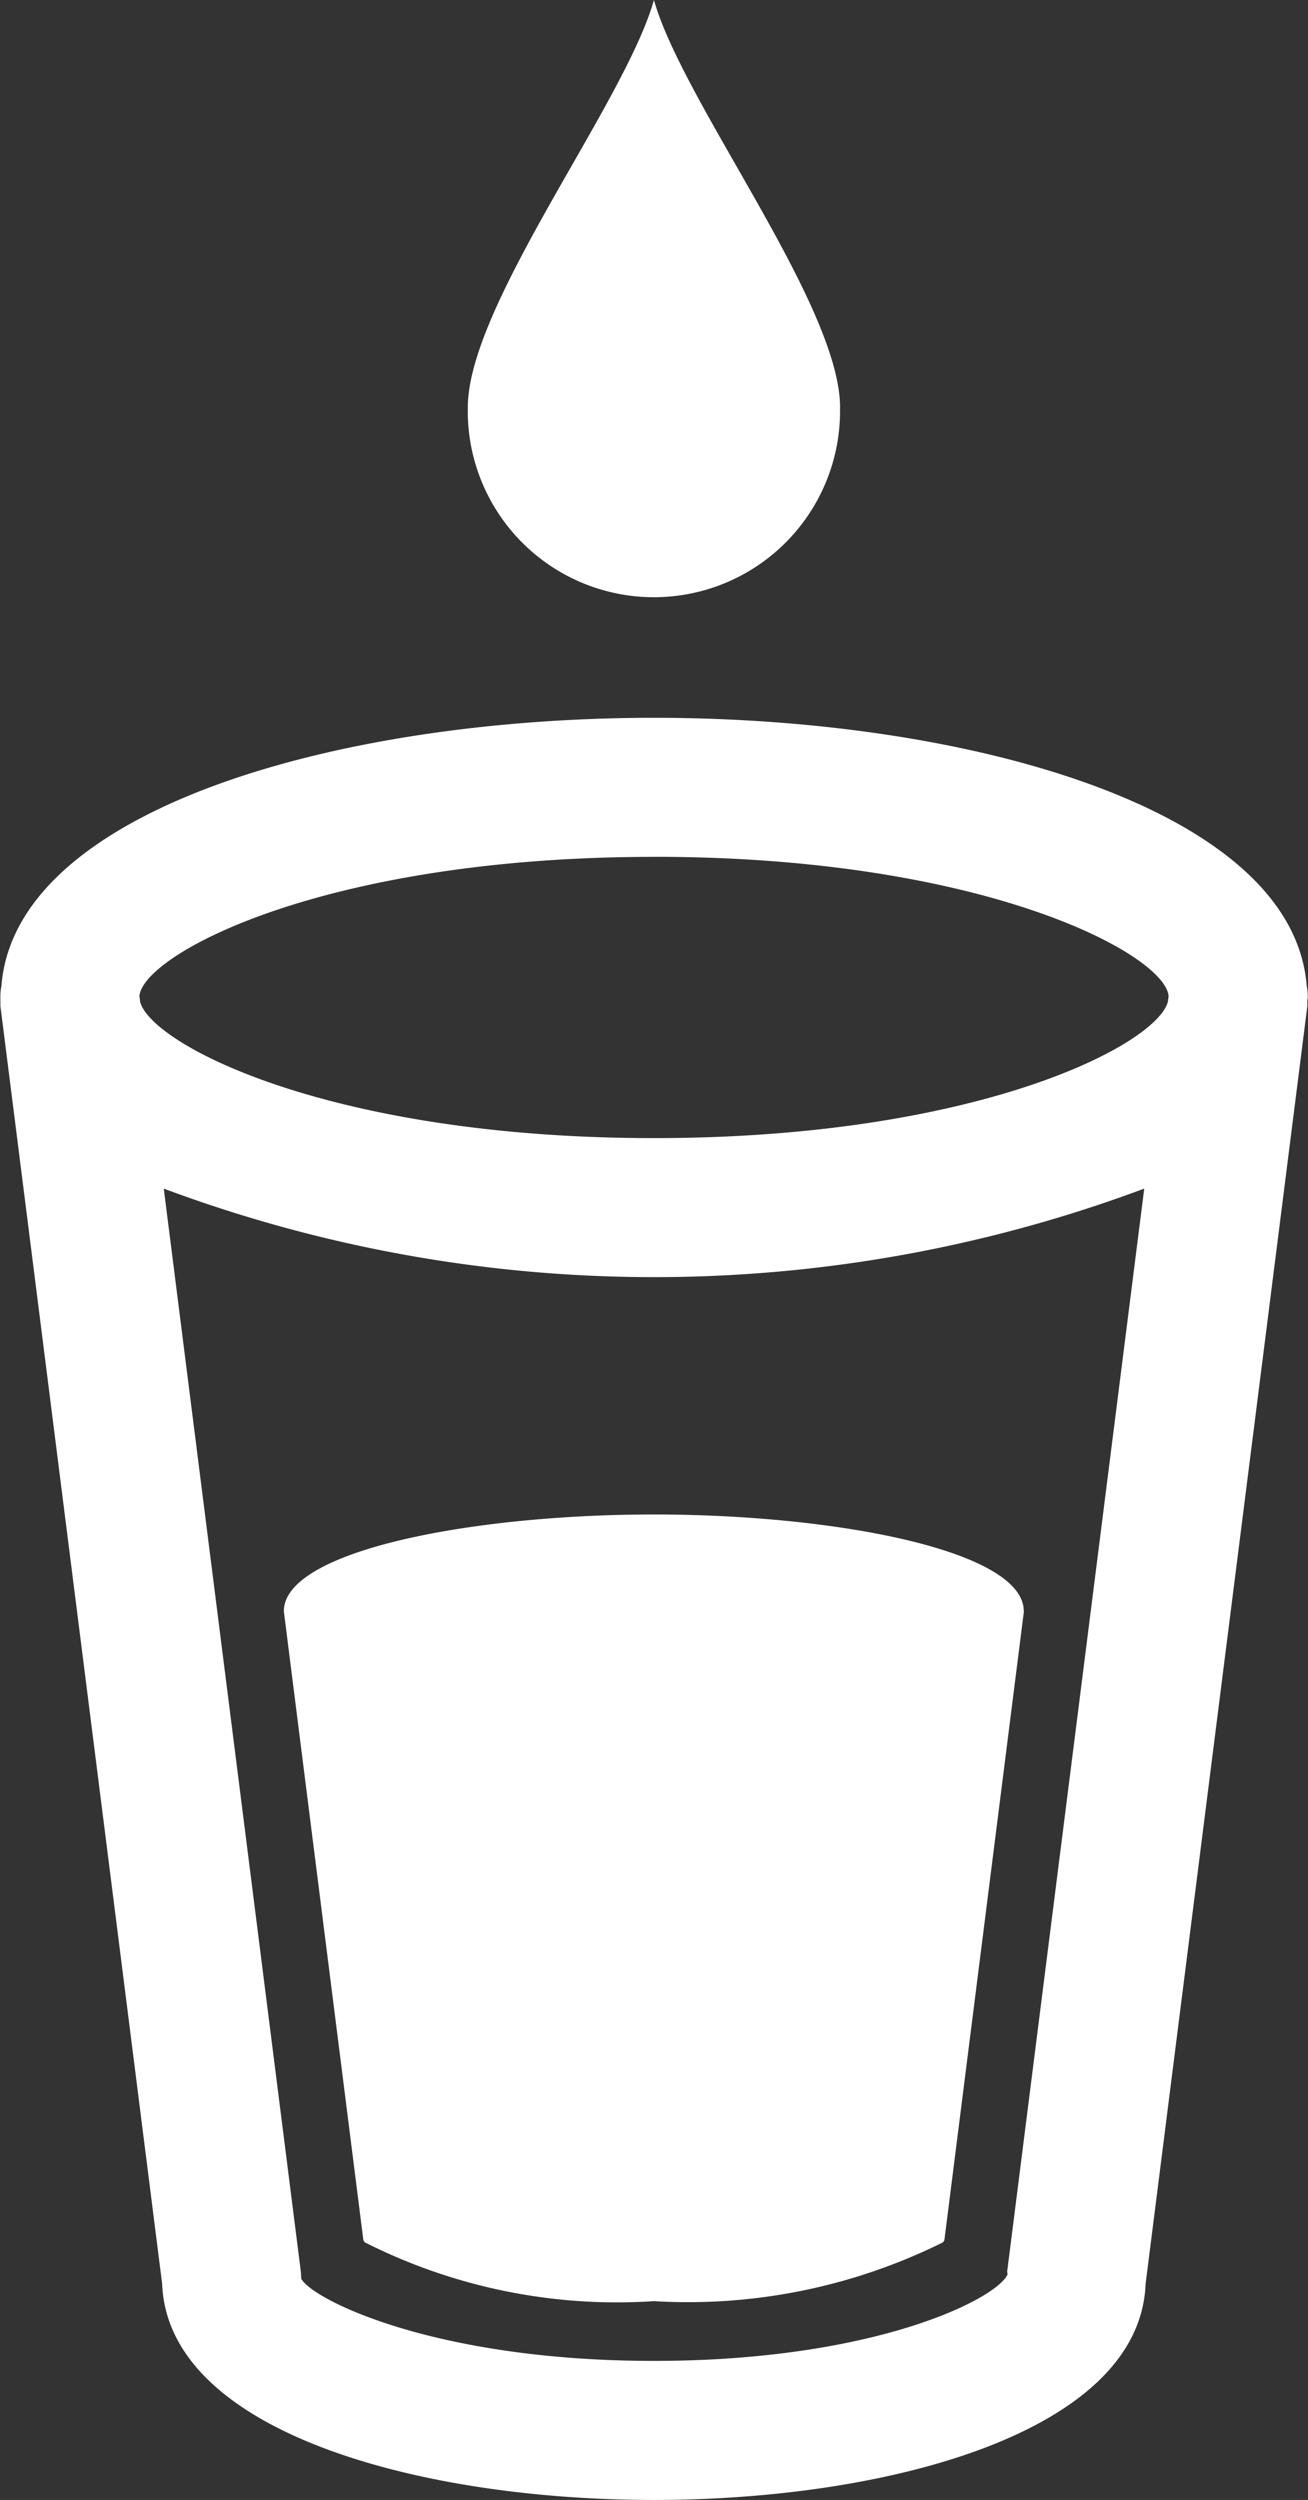
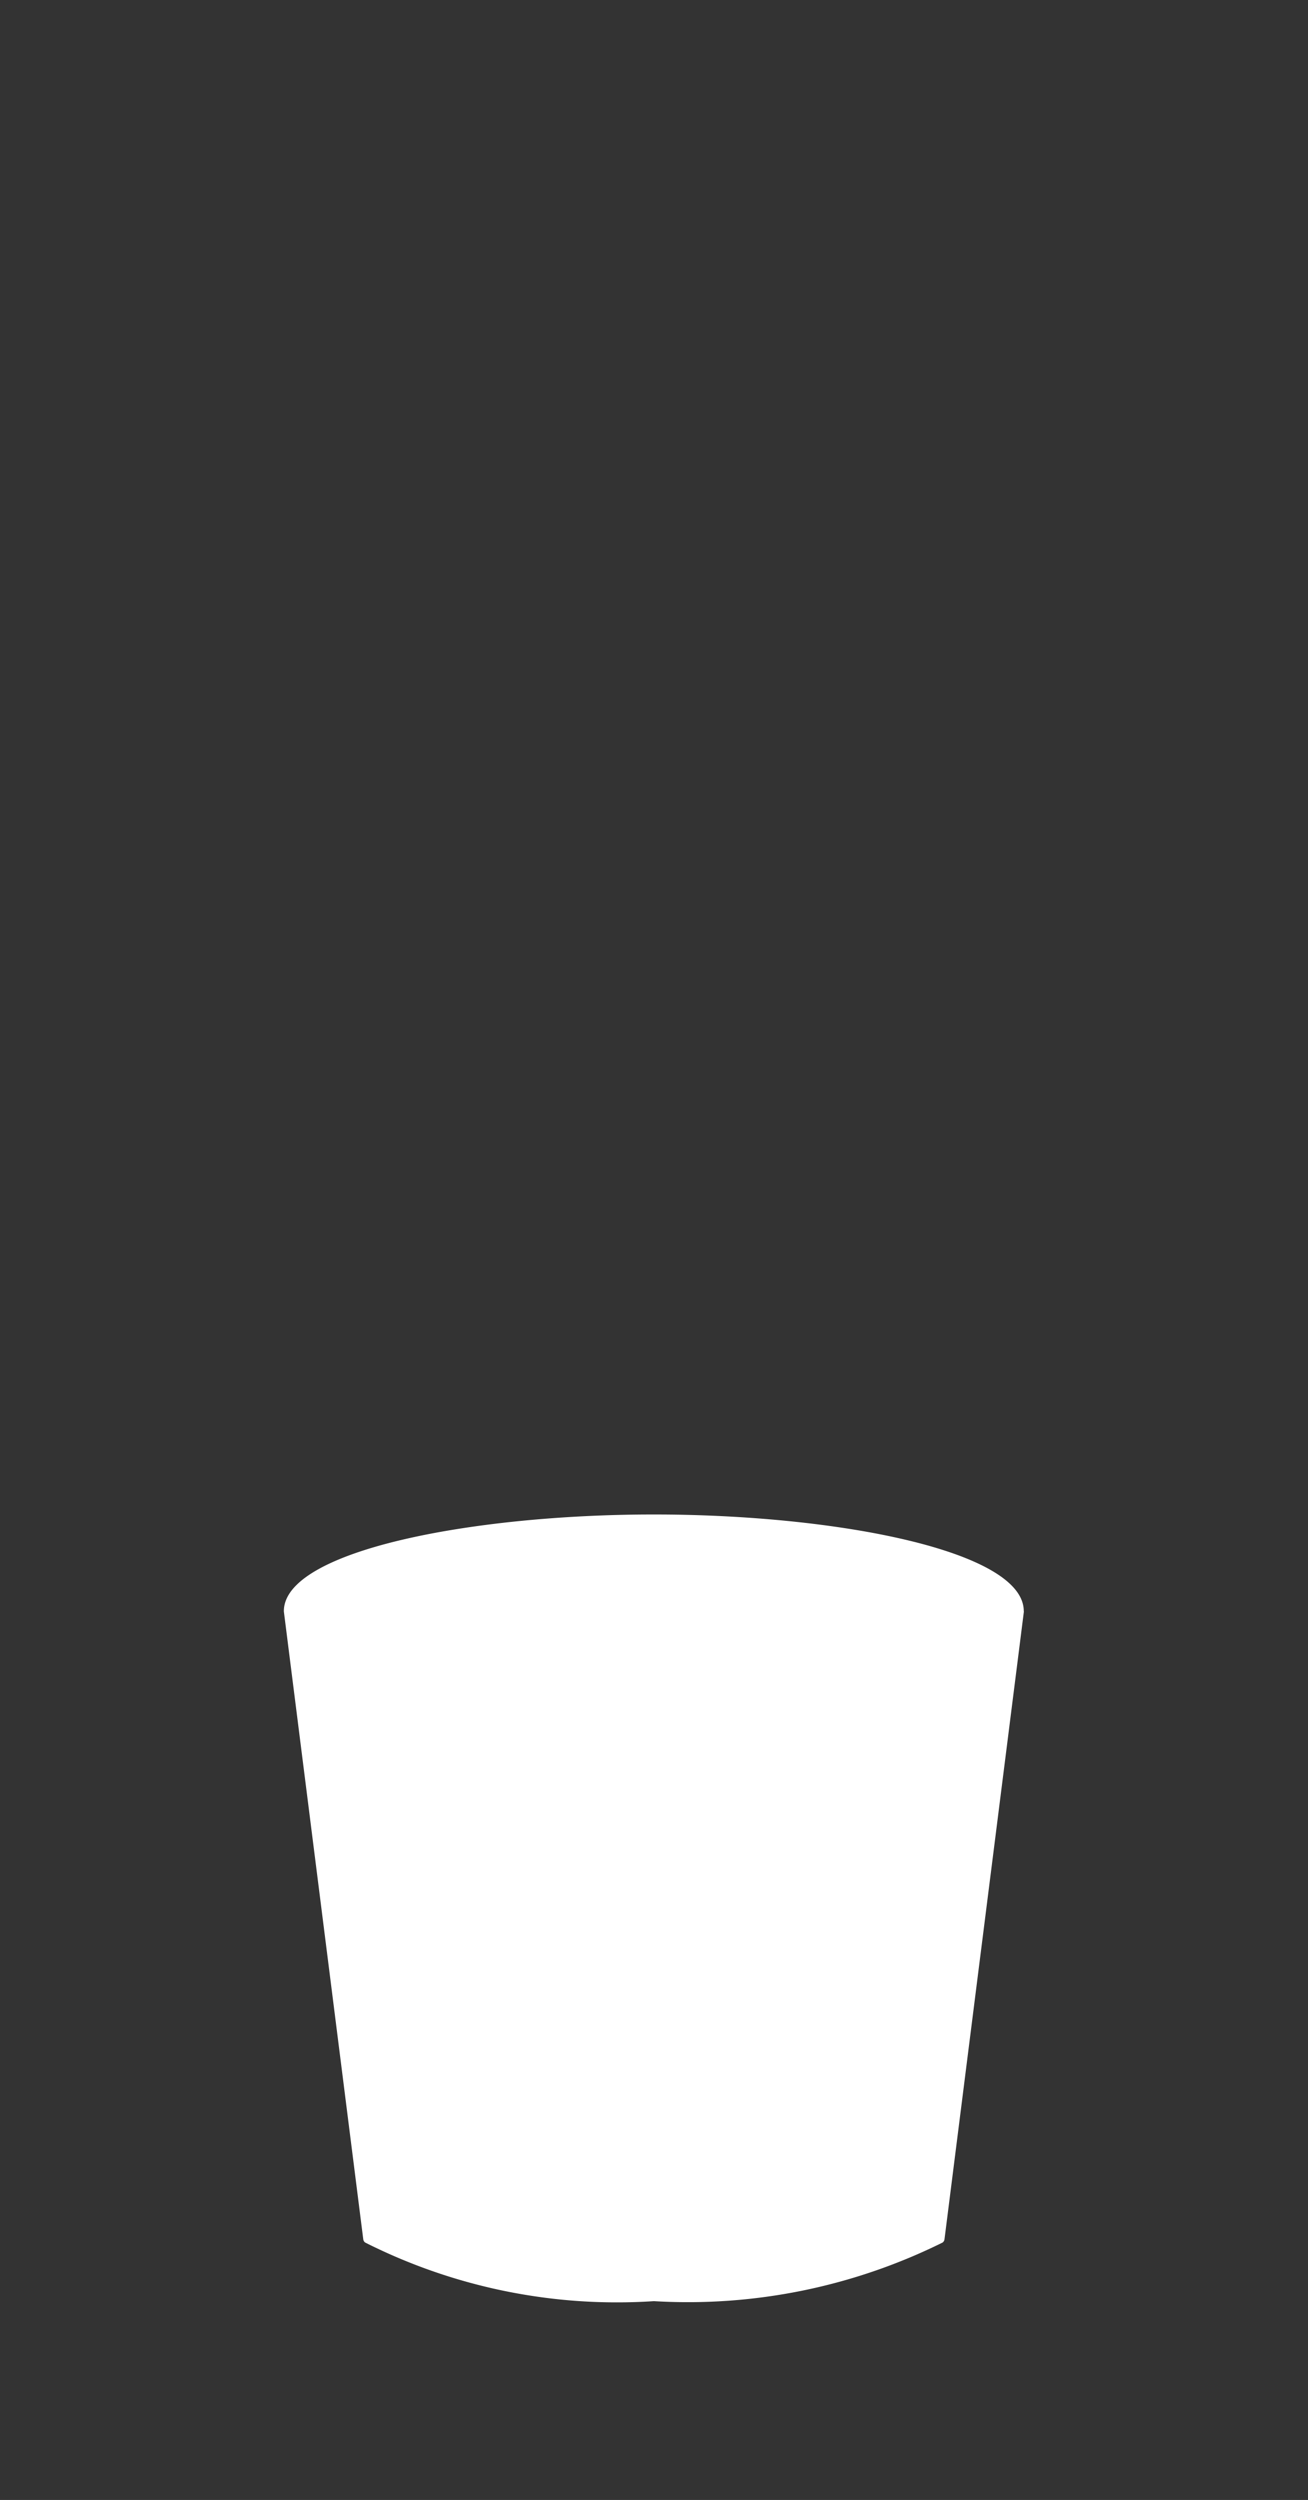
<svg xmlns="http://www.w3.org/2000/svg" width="20.934" height="40" viewBox="0 0 20.934 40">
  <rect x="0" y="0" width="20.934" height="40" fill="#333333" stroke="none" />
  <g id="グループ_485" data-name="グループ 485" transform="translate(-181.8 -62.464)">
-     <path id="パス_1" data-name="パス 1" d="M278.64,68.986c0-1.645-2.516-4.877-2.979-6.522-.462,1.645-2.979,4.877-2.979,6.522a2.979,2.979,0,1,0,5.957,0Z" transform="translate(-83.395 0)" fill="#fff" />
-     <path id="パス_2" data-name="パス 2" d="M181.807,206.39c0,.027,0,.053,0,.081l2.588,20.441c.092,2.376,4.122,3.459,7.87,3.459s7.778-1.083,7.87-3.459l2.588-20.441c0-.027,0-.054,0-.081s.007-.039.007-.059,0-.025,0-.038a1.091,1.091,0,0,0-.017-.151c-.225-2.812-5.359-4.286-10.445-4.286s-10.221,1.474-10.445,4.287a1.075,1.075,0,0,0-.017.151c0,.013,0,.025,0,.038S181.806,206.37,181.807,206.39Zm16.118,20.374c-.18.393-2.127,1.382-5.658,1.382s-5.478-.989-5.647-1.317a1.128,1.128,0,0,0-.009-.14l-2.19-17.3a22.439,22.439,0,0,0,15.692,0l-2.19,17.3C197.916,226.736,197.924,226.717,197.924,226.764Zm-5.658-22.684c5.294,0,8.173,1.561,8.236,2.227l-.012.094c-.185.689-3.049,2.18-8.224,2.18s-8.039-1.491-8.224-2.18l-.012-.094C184.094,205.641,186.973,204.081,192.267,204.081Z" transform="translate(0 -127.907)" fill="#fff" />
    <path id="パス_3" data-name="パス 3" d="M248.8,358.061s0,0,0,0c0-.969-3.01-1.547-5.921-1.547s-5.921.579-5.921,1.547c0,0,0,0,0,0s0,0,0,.005l1.271,10.046a.076.076,0,0,0,.03.051,8.955,8.955,0,0,0,4.621.938,9.179,9.179,0,0,0,4.621-.938.076.076,0,0,0,.03-.051l1.271-10.046S248.8,358.063,248.8,358.061Z" transform="translate(-50.615 -269.818)" fill="#fff" />
  </g>
</svg>